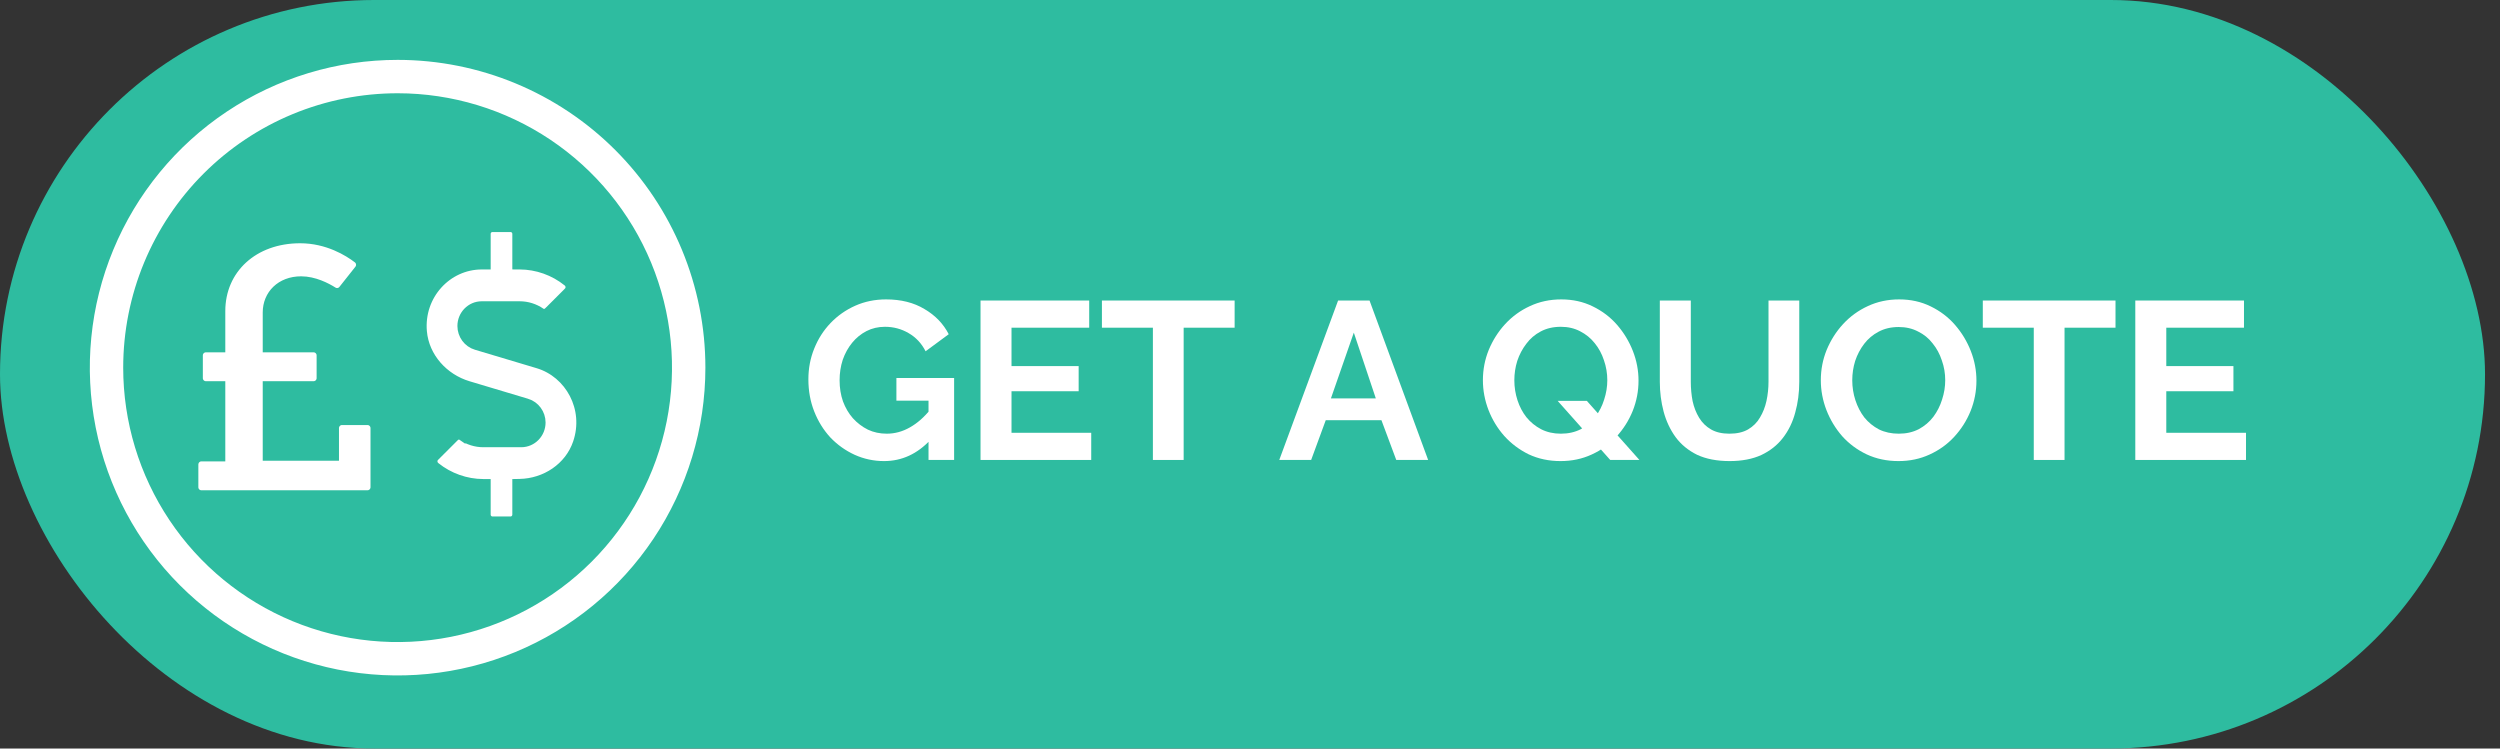
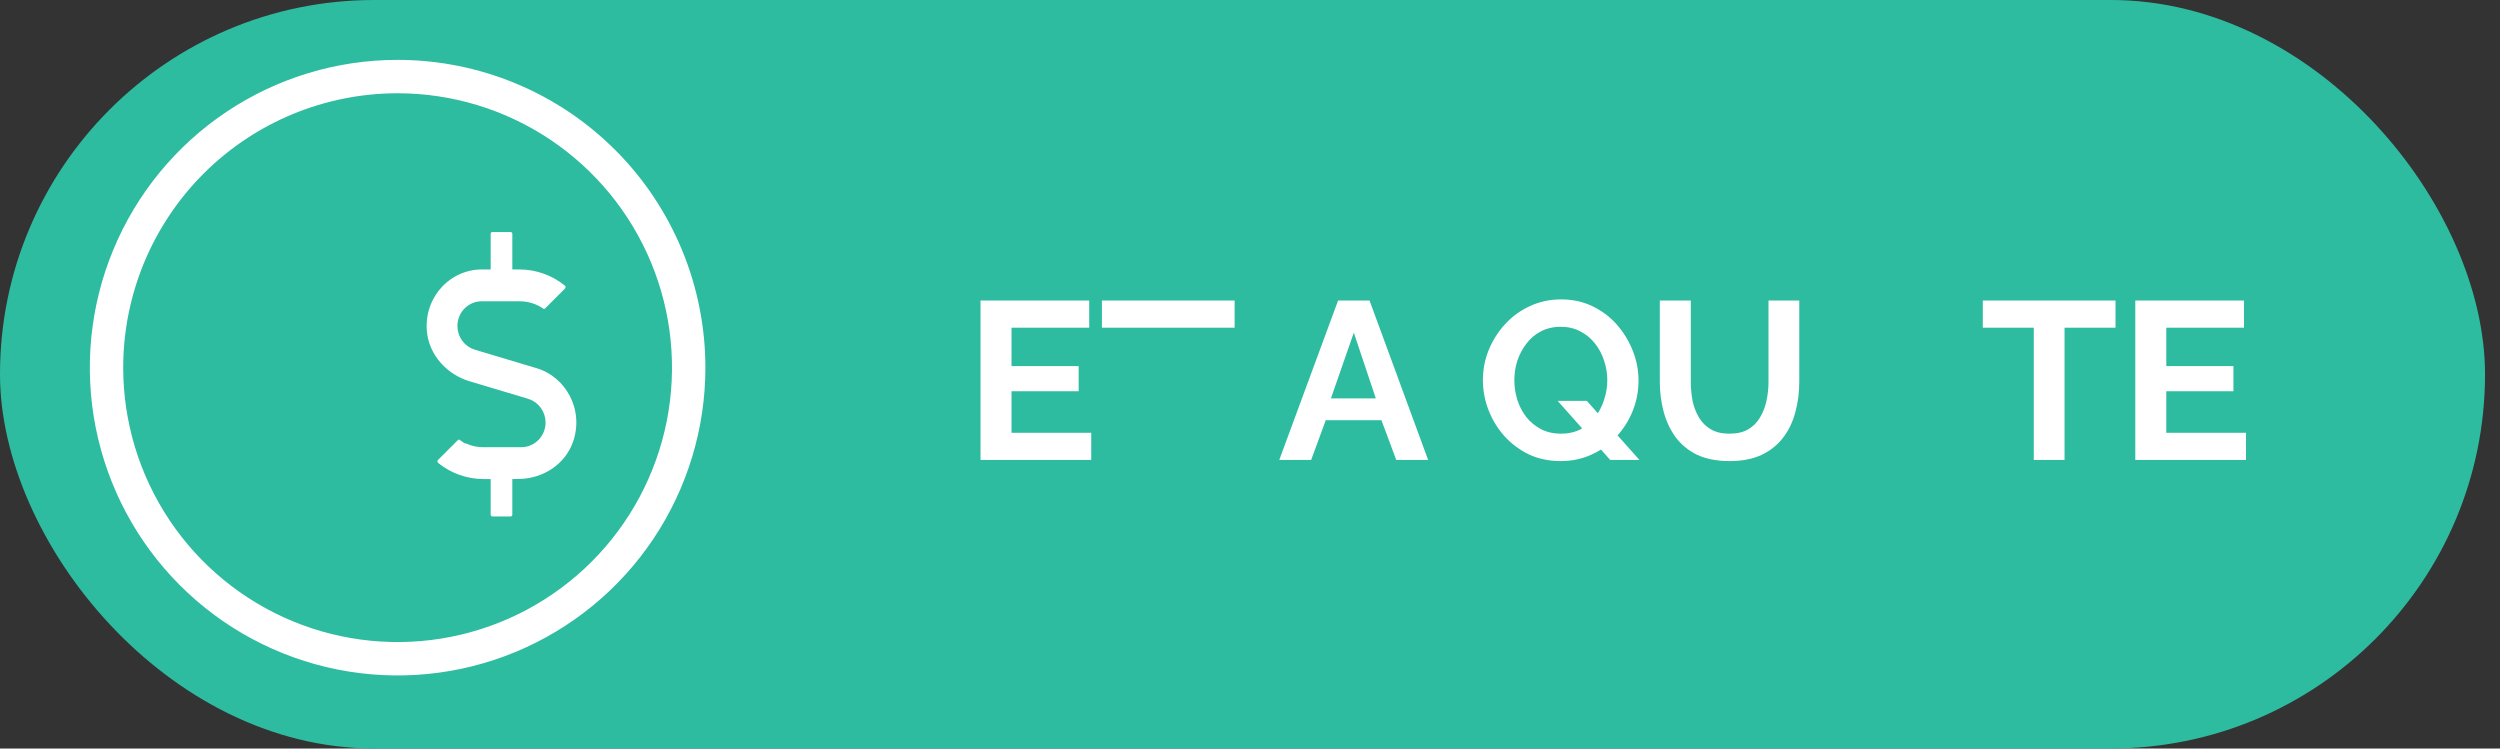
<svg xmlns="http://www.w3.org/2000/svg" width="167" height="50" viewBox="0 0 167 50" fill="none">
  <rect x="0" y="0" width="167" height="50" fill="#333333" stroke="none" />
  <rect width="166" height="50" rx="25" fill="#2EBCA0" />
  <path d="M26.57 6.23C30.195 6.232 33.738 7.309 36.751 9.324C39.764 11.339 42.112 14.203 43.498 17.552C44.883 20.902 45.245 24.587 44.537 28.142C43.828 31.697 42.082 34.962 39.518 37.525C36.954 40.087 33.688 41.832 30.132 42.538C26.577 43.245 22.892 42.881 19.543 41.494C16.194 40.106 13.332 37.757 11.319 34.743C9.305 31.728 8.23 28.185 8.23 24.56C8.23 22.152 8.704 19.768 9.626 17.543C10.548 15.319 11.899 13.297 13.602 11.595C15.305 9.893 17.327 8.543 19.552 7.622C21.777 6.702 24.162 6.229 26.57 6.23ZM26.57 4C22.503 3.998 18.527 5.202 15.145 7.46C11.762 9.718 9.126 12.928 7.568 16.685C6.01 20.442 5.602 24.576 6.394 28.565C7.186 32.554 9.143 36.218 12.018 39.095C14.893 41.971 18.557 43.93 22.545 44.724C26.534 45.518 30.668 45.112 34.426 43.556C38.183 42 41.395 39.365 43.654 35.984C45.914 32.602 47.12 28.627 47.12 24.56C47.12 19.109 44.955 13.881 41.102 10.025C37.248 6.17 32.021 4.003 26.57 4Z" fill="white" />
-   <path d="M20.048 16.125C21.833 16.125 23.177 16.964 23.78 17.425C23.927 17.537 23.953 17.75 23.838 17.895L22.77 19.243C22.666 19.373 22.484 19.405 22.346 19.317C21.899 19.035 21.041 18.583 20.117 18.583C18.657 18.583 17.675 19.576 17.675 20.874V23.411H20.95C21.128 23.411 21.275 23.557 21.275 23.741V25.259C21.275 25.443 21.128 25.589 20.95 25.589H17.675V30.652H22.519V28.599C22.519 28.415 22.666 28.268 22.844 28.268H24.55C24.728 28.268 24.875 28.415 24.875 28.599V32.545C24.875 32.729 24.728 32.875 24.55 32.875H13.45C13.272 32.875 13.125 32.729 13.125 32.545V31.026L13.132 30.96C13.162 30.809 13.294 30.696 13.45 30.696H14.925V25.589H13.75C13.572 25.589 13.425 25.443 13.425 25.259V23.741C13.425 23.557 13.572 23.411 13.75 23.411H14.925V20.779C14.925 18.081 17.035 16.125 20.048 16.125Z" fill="white" stroke="#2EBCA0" stroke-width="0.25" />
  <path d="M32.527 32.251L32.278 32.25C31.136 32.246 30.021 31.848 29.129 31.133L29.128 31.132L29.064 31.07C28.935 30.914 28.942 30.686 29.08 30.549L29.081 30.548L30.41 29.22C30.529 29.1 30.71 29.083 30.837 29.171V29.17C31.261 29.464 31.768 29.625 32.285 29.625H34.817C35.583 29.625 36.194 28.992 36.194 28.223C36.194 27.607 35.792 27.055 35.207 26.878H35.206L31.291 25.706C29.681 25.224 28.417 23.836 28.267 22.149C28.054 19.756 29.899 17.75 32.182 17.75H32.527V15.625C32.527 15.414 32.696 15.25 32.889 15.25H34.111C34.304 15.25 34.473 15.414 34.473 15.625V17.749L34.722 17.75C35.864 17.754 36.978 18.152 37.87 18.867L37.872 18.868C38.064 19.02 38.077 19.294 37.919 19.451V19.452L36.59 20.78H36.589C36.47 20.9 36.289 20.917 36.162 20.829C35.739 20.535 35.231 20.375 34.715 20.375H32.182C31.416 20.375 30.805 21.008 30.805 21.777C30.805 22.391 31.206 22.949 31.794 23.122L35.919 24.356C37.996 24.976 39.298 27.3 38.523 29.571C37.973 31.183 36.405 32.209 34.718 32.242L34.473 32.247V34.375C34.473 34.586 34.304 34.75 34.111 34.75H32.889C32.696 34.75 32.527 34.586 32.527 34.375V32.251Z" fill="white" stroke="#2EBCA0" stroke-width="0.5" />
-   <path d="M59.055 30.8C58.365 30.8 57.71 30.66 57.09 30.38C56.48 30.1 55.94 29.715 55.47 29.225C55.01 28.725 54.65 28.145 54.39 27.485C54.13 26.825 54 26.11 54 25.34C54 24.61 54.13 23.925 54.39 23.285C54.65 22.635 55.015 22.065 55.485 21.575C55.955 21.085 56.505 20.7 57.135 20.42C57.765 20.14 58.45 20 59.19 20C60.19 20 61.045 20.215 61.755 20.645C62.475 21.065 63.015 21.625 63.375 22.325L61.83 23.465C61.56 22.935 61.18 22.53 60.69 22.25C60.21 21.97 59.685 21.83 59.115 21.83C58.665 21.83 58.255 21.925 57.885 22.115C57.515 22.305 57.195 22.565 56.925 22.895C56.655 23.225 56.445 23.605 56.295 24.035C56.155 24.465 56.085 24.92 56.085 25.4C56.085 25.91 56.16 26.38 56.31 26.81C56.47 27.24 56.69 27.615 56.97 27.935C57.26 28.255 57.595 28.51 57.975 28.7C58.355 28.88 58.775 28.97 59.235 28.97C59.775 28.97 60.29 28.83 60.78 28.55C61.28 28.27 61.745 27.86 62.175 27.32V29.36C61.285 30.32 60.245 30.8 59.055 30.8ZM62.025 26.765H59.88V25.25H63.735V30.725H62.025V26.765Z" fill="white" />
  <path d="M72.894 28.91V30.725H65.499V20.075H72.759V21.89H67.569V24.455H72.054V26.135H67.569V28.91H72.894Z" fill="white" />
-   <path d="M82.473 21.89H79.068V30.725H77.013V21.89H73.608V20.075H82.473V21.89Z" fill="white" />
+   <path d="M82.473 21.89H79.068H77.013V21.89H73.608V20.075H82.473V21.89Z" fill="white" />
  <path d="M89.385 20.075H91.485L95.4 30.725H93.27L92.28 28.07H88.56L87.585 30.725H85.455L89.385 20.075ZM91.905 26.615L90.435 22.22L88.905 26.615H91.905Z" fill="white" />
  <path d="M104.248 30.8C103.468 30.8 102.758 30.65 102.118 30.35C101.488 30.04 100.943 29.63 100.483 29.12C100.033 28.61 99.683 28.035 99.433 27.395C99.183 26.745 99.058 26.08 99.058 25.4C99.058 24.69 99.188 24.015 99.448 23.375C99.718 22.725 100.083 22.15 100.543 21.65C101.013 21.14 101.563 20.74 102.193 20.45C102.833 20.15 103.533 20 104.293 20C105.063 20 105.763 20.155 106.393 20.465C107.033 20.775 107.578 21.19 108.028 21.71C108.478 22.23 108.828 22.81 109.078 23.45C109.328 24.09 109.453 24.75 109.453 25.43C109.453 26.13 109.323 26.805 109.063 27.455C108.803 28.095 108.438 28.67 107.968 29.18C107.508 29.68 106.958 30.075 106.318 30.365C105.688 30.655 104.998 30.8 104.248 30.8ZM104.263 28.97C104.763 28.97 105.208 28.87 105.598 28.67C105.988 28.46 106.313 28.185 106.573 27.845C106.833 27.495 107.028 27.11 107.158 26.69C107.298 26.26 107.368 25.83 107.368 25.4C107.368 24.94 107.293 24.495 107.143 24.065C107.003 23.635 106.798 23.255 106.528 22.925C106.268 22.595 105.943 22.33 105.553 22.13C105.173 21.93 104.743 21.83 104.263 21.83C103.753 21.83 103.303 21.935 102.913 22.145C102.533 22.345 102.213 22.62 101.953 22.97C101.693 23.31 101.493 23.69 101.353 24.11C101.223 24.53 101.158 24.96 101.158 25.4C101.158 25.86 101.228 26.305 101.368 26.735C101.508 27.165 101.708 27.545 101.968 27.875C102.238 28.205 102.563 28.47 102.943 28.67C103.333 28.87 103.773 28.97 104.263 28.97ZM104.053 26.78H106.003L109.513 30.725H107.563L104.053 26.78Z" fill="white" />
  <path d="M115.541 30.8C114.691 30.8 113.966 30.66 113.366 30.38C112.776 30.09 112.296 29.695 111.926 29.195C111.566 28.695 111.301 28.13 111.131 27.5C110.961 26.86 110.876 26.195 110.876 25.505V20.075H112.946V25.505C112.946 25.945 112.986 26.375 113.066 26.795C113.156 27.205 113.301 27.575 113.501 27.905C113.701 28.235 113.966 28.495 114.296 28.685C114.626 28.875 115.036 28.97 115.526 28.97C116.026 28.97 116.441 28.875 116.771 28.685C117.111 28.485 117.376 28.22 117.566 27.89C117.766 27.56 117.911 27.19 118.001 26.78C118.091 26.36 118.136 25.935 118.136 25.505V20.075H120.191V25.505C120.191 26.235 120.101 26.92 119.921 27.56C119.751 28.2 119.476 28.765 119.096 29.255C118.726 29.735 118.246 30.115 117.656 30.395C117.066 30.665 116.361 30.8 115.541 30.8Z" fill="white" />
-   <path d="M126.821 30.8C126.041 30.8 125.331 30.65 124.691 30.35C124.061 30.05 123.516 29.645 123.056 29.135C122.606 28.615 122.256 28.035 122.006 27.395C121.756 26.745 121.631 26.08 121.631 25.4C121.631 24.69 121.761 24.015 122.021 23.375C122.291 22.725 122.656 22.15 123.116 21.65C123.586 21.14 124.136 20.74 124.766 20.45C125.406 20.15 126.106 20 126.866 20C127.636 20 128.336 20.155 128.966 20.465C129.606 20.775 130.151 21.19 130.601 21.71C131.051 22.23 131.401 22.81 131.651 23.45C131.901 24.09 132.026 24.75 132.026 25.43C132.026 26.13 131.896 26.805 131.636 27.455C131.376 28.095 131.011 28.67 130.541 29.18C130.081 29.68 129.531 30.075 128.891 30.365C128.261 30.655 127.571 30.8 126.821 30.8ZM123.731 25.4C123.731 25.86 123.801 26.305 123.941 26.735C124.081 27.165 124.281 27.55 124.541 27.89C124.811 28.22 125.136 28.485 125.516 28.685C125.906 28.875 126.346 28.97 126.836 28.97C127.336 28.97 127.781 28.87 128.171 28.67C128.561 28.46 128.886 28.185 129.146 27.845C129.406 27.495 129.601 27.11 129.731 26.69C129.871 26.26 129.941 25.83 129.941 25.4C129.941 24.94 129.866 24.5 129.716 24.08C129.576 23.65 129.371 23.27 129.101 22.94C128.841 22.6 128.516 22.335 128.126 22.145C127.746 21.945 127.316 21.845 126.836 21.845C126.326 21.845 125.876 21.95 125.486 22.16C125.106 22.36 124.786 22.63 124.526 22.97C124.266 23.31 124.066 23.69 123.926 24.11C123.796 24.53 123.731 24.96 123.731 25.4Z" fill="white" />
  <path d="M141.316 21.89H137.911V30.725H135.856V21.89H132.451V20.075H141.316V21.89Z" fill="white" />
  <path d="M150.033 28.91V30.725H142.638V20.075H149.898V21.89H144.708V24.455H149.193V26.135H144.708V28.91H150.033Z" fill="white" />
</svg>